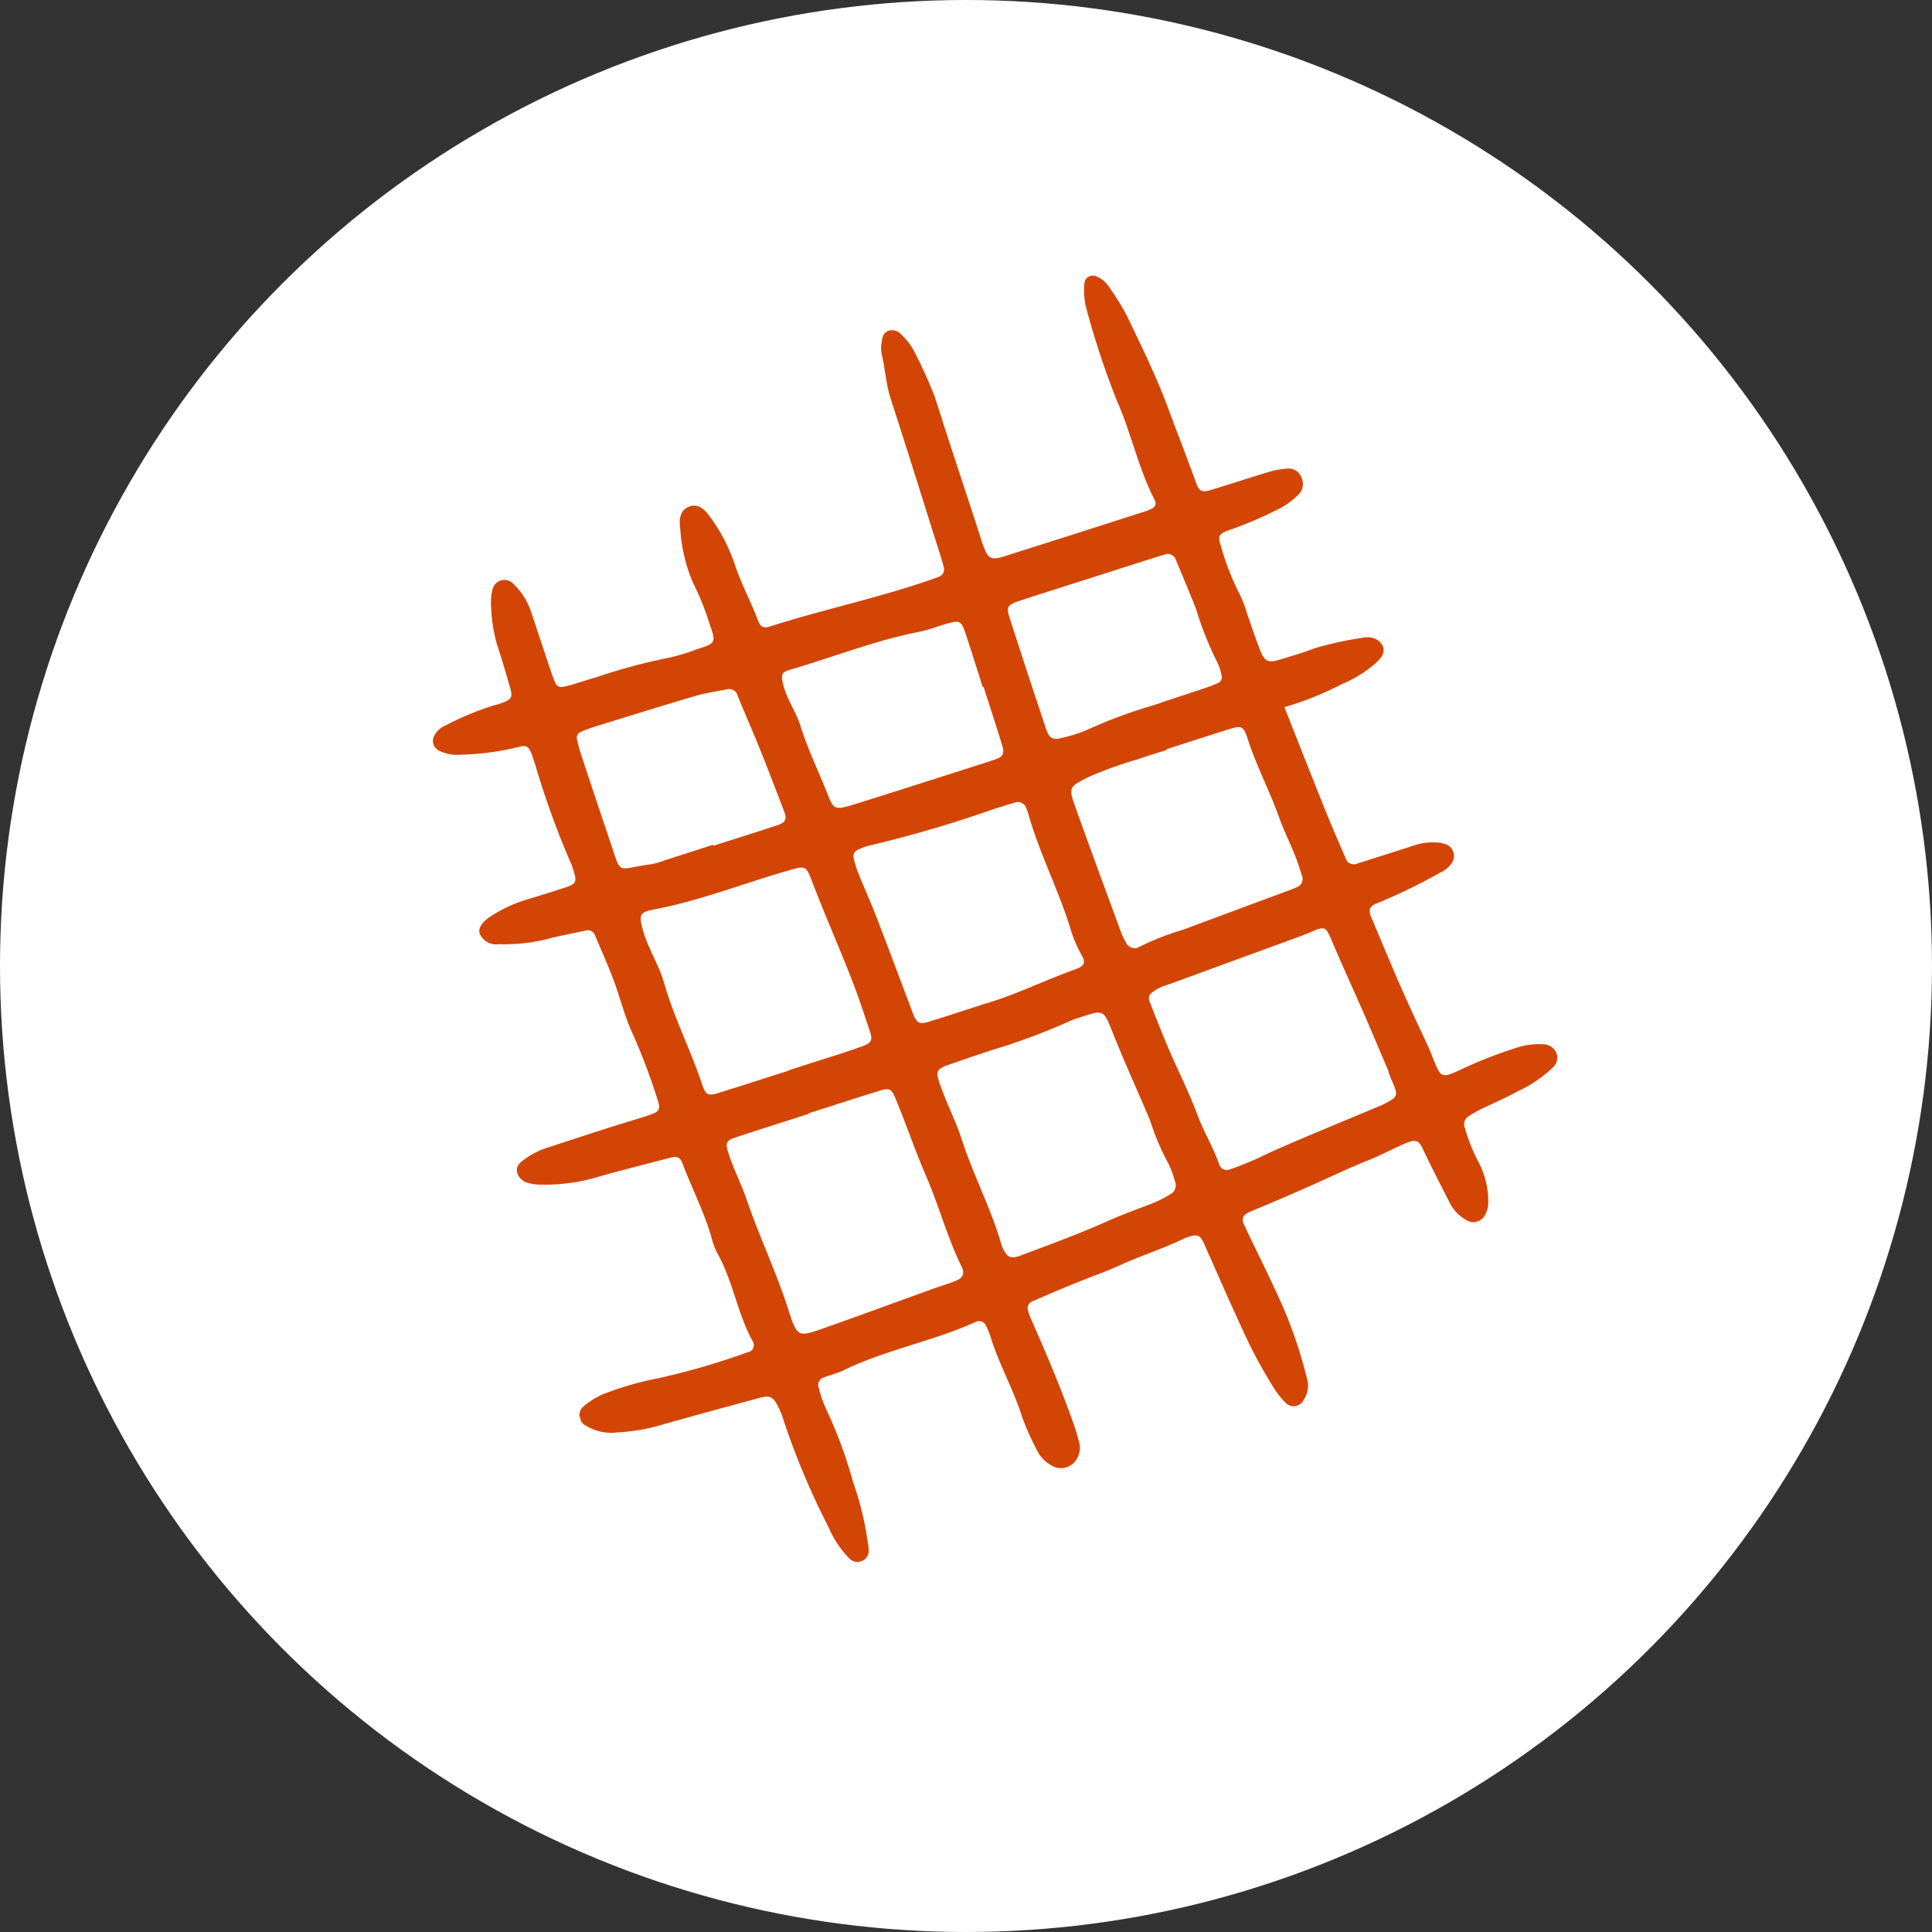
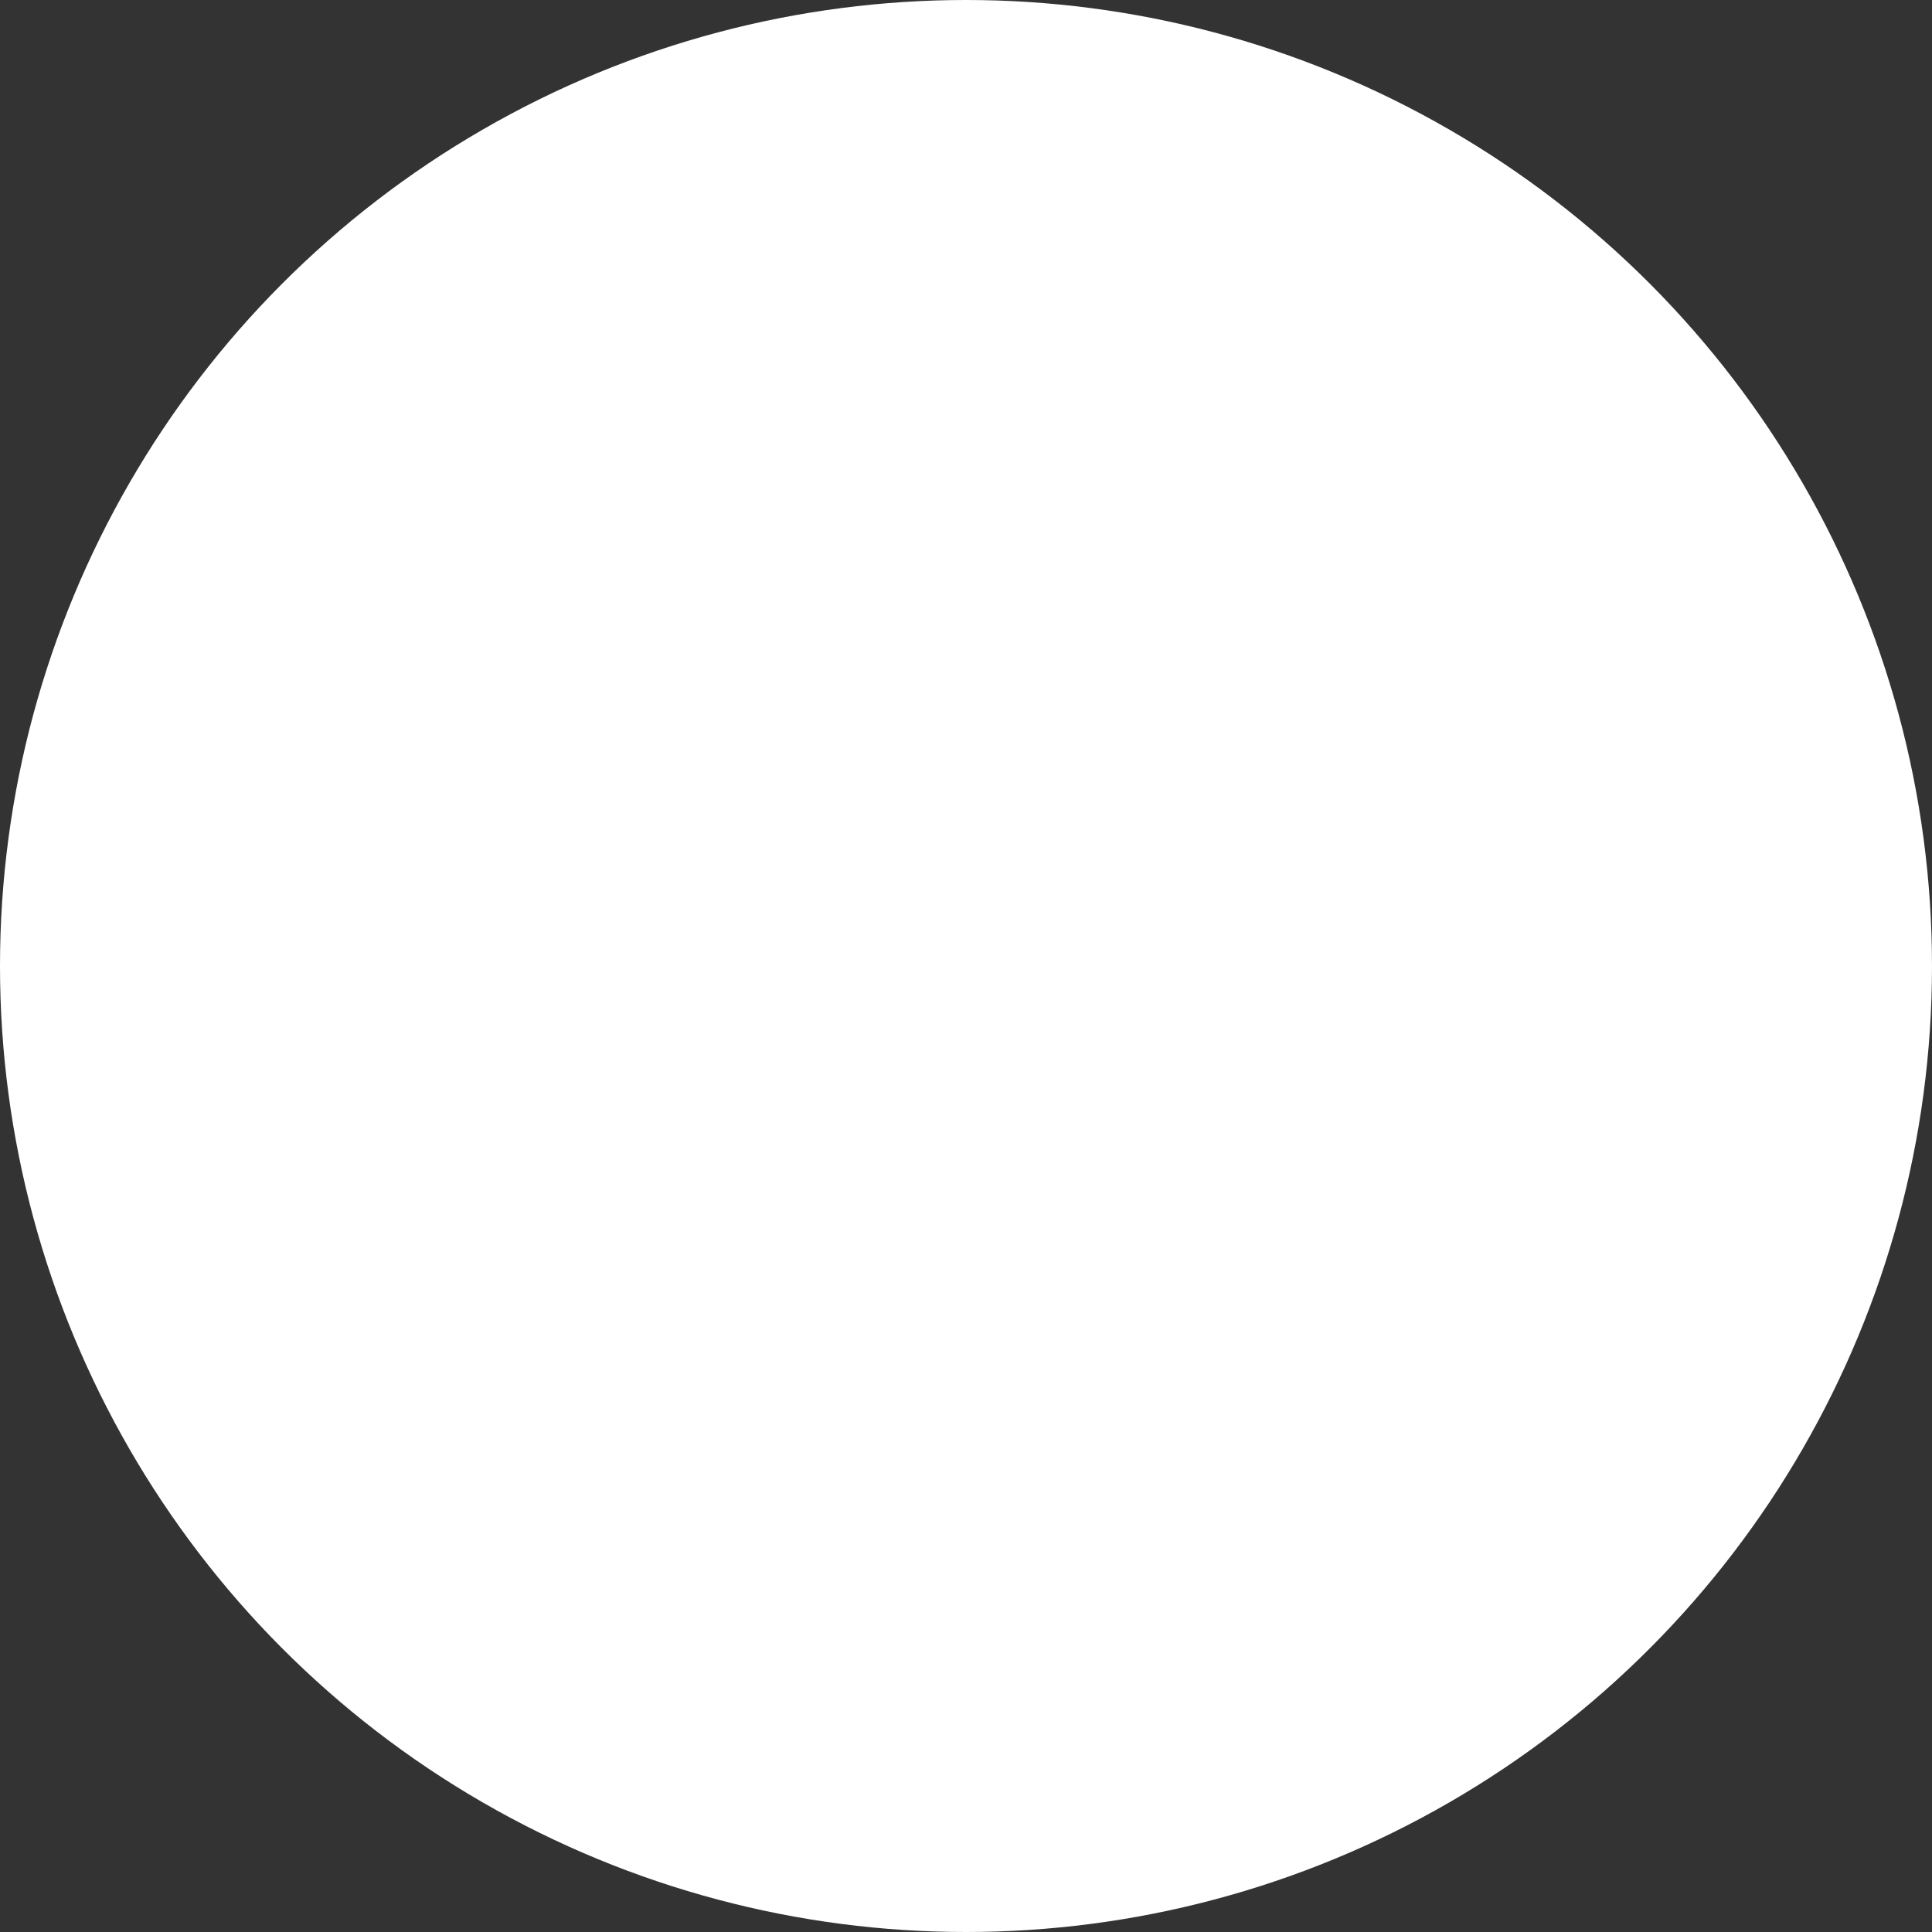
<svg xmlns="http://www.w3.org/2000/svg" width="112" height="112" viewBox="0 0 112 112">
  <rect x="0" y="0" width="112" height="112" fill="#333333" stroke="none" />
  <defs>
    <clipPath id="clip-path">
      <path id="Path_4805" data-name="Path 4805" d="M328.02-248.946l57.49-18.387,20.55,64.254-57.49,18.387Z" transform="translate(0)" fill="none" />
    </clipPath>
    <clipPath id="clip-path-2">
      <path id="Path_4804" data-name="Path 4804" d="M328.02-248.946l57.49-18.387,20.55,64.254-57.49,18.387Z" transform="translate(-328.02 267.333)" fill="none" />
    </clipPath>
    <clipPath id="clip-path-3">
      <path id="Path_4803" data-name="Path 4803" d="M348.57-184.692l57.49-18.387-20.55-64.254-57.49,18.387Z" transform="translate(-328.02 267.333)" fill="none" />
    </clipPath>
    <clipPath id="clip-path-4">
-       <path id="Path_4802" data-name="Path 4802" d="M328.02-248.946l57.49-18.387,20.55,64.254L348.57-184.692Z" transform="translate(-328.02 267.333)" fill="none" />
-     </clipPath>
+       </clipPath>
  </defs>
  <g id="icon-hatch-bkg-circle" transform="translate(-527 -3849)">
    <circle id="Ellipse_94" data-name="Ellipse 94" cx="56" cy="56" r="56" transform="translate(527 3849)" fill="#fff" />
    <g id="icon-hatch-mark" transform="translate(215.98 4128.149)" clip-path="url(#clip-path)">
      <g id="Group_578" data-name="Group 578" transform="translate(328.02 -267.333)" clip-path="url(#clip-path-2)">
        <g id="Group_577" data-name="Group 577" clip-path="url(#clip-path-3)">
          <g id="Group_576" data-name="Group 576" clip-path="url(#clip-path-4)">
-             <path id="Path_4801" data-name="Path 4801" d="M381.931-239.978c.829,2.1,1.585,4.023,2.354,5.939.385.958.8,1.9,1.207,2.851a.488.488,0,0,0,.617.309l.04-.016c1.026-.321,2.049-.65,3.071-.975a3.7,3.7,0,0,1,1.578-.249,1.917,1.917,0,0,1,.517.113.72.72,0,0,1,.4.933.687.687,0,0,1-.11.192,1.6,1.6,0,0,1-.619.5,33.366,33.366,0,0,1-3.611,1.759c-.543.2-.593.407-.37.925.581,1.363,1.142,2.732,1.739,4.09.484,1.1,1.01,2.2,1.514,3.294.112.246.208.5.308.748.434,1.077.472,1.136,1.555.63a26.136,26.136,0,0,1,3.367-1.314,4.307,4.307,0,0,1,1.457-.173.846.846,0,0,1,.752.491.758.758,0,0,1-.207.863,7.3,7.3,0,0,1-1.985,1.351c-.738.415-1.526.74-2.288,1.115a5.978,5.978,0,0,0-.576.341.543.543,0,0,0-.242.694,10.106,10.106,0,0,0,.8,2,4.841,4.841,0,0,1,.554,2.334,1.4,1.4,0,0,1-.153.642.767.767,0,0,1-1,.425.753.753,0,0,1-.124-.066,2.361,2.361,0,0,1-.991-1.07c-.511-1-1.028-1.991-1.5-3-.269-.579-.432-.628-1.048-.368-.7.294-1.362.662-2.071.946-1.284.512-2.528,1.123-3.8,1.678-1.022.448-2.048.891-3.082,1.314-.549.224-.521.494-.363.825.728,1.541,1.5,3.063,2.189,4.616a26.2,26.2,0,0,1,1.426,4.214,1.5,1.5,0,0,1-.192,1.288.648.648,0,0,1-.874.276.655.655,0,0,1-.159-.119,5,5,0,0,1-.669-.834,28.062,28.062,0,0,1-1.9-3.557c-.759-1.626-1.463-3.275-2.2-4.913-.173-.388-.339-.464-.74-.354a2.207,2.207,0,0,0-.382.128c-1.205.593-2.494.991-3.709,1.547-.82.375-1.658.665-2.486,1-.87.348-1.728.72-2.592,1.092a.43.43,0,0,0-.255.549,3.39,3.39,0,0,0,.181.507c.907,2.054,1.783,4.118,2.521,6.239.1.3.182.6.262.907a1.254,1.254,0,0,1-.129.914,1.054,1.054,0,0,1-1.432.431.638.638,0,0,1-.062-.037,2,2,0,0,1-.825-.865,16.855,16.855,0,0,1-.83-1.837c-.5-1.64-1.368-3.129-1.871-4.766a3.522,3.522,0,0,0-.257-.621.431.431,0,0,0-.559-.239h0c-2.488,1.135-5.214,1.616-7.679,2.813-.36.174-.759.268-1.135.411a.464.464,0,0,0-.343.559.421.421,0,0,0,.026.076,7.3,7.3,0,0,0,.45,1.274,25.757,25.757,0,0,1,1.535,4.17,17.249,17.249,0,0,1,.836,3.4,3.466,3.466,0,0,1,.068.529.65.65,0,0,1-.594.7.649.649,0,0,1-.538-.218,5.8,5.8,0,0,1-1.186-1.784,43.188,43.188,0,0,1-2.609-6.2,4.9,4.9,0,0,0-.357-.873c-.282-.53-.47-.6-1.1-.423-1.982.542-3.968,1.074-5.946,1.642a11.489,11.489,0,0,1-2.249.345,2.811,2.811,0,0,1-1.81-.388.674.674,0,0,1-.311-.9.706.706,0,0,1,.185-.232,4.4,4.4,0,0,1,1.13-.7,18.435,18.435,0,0,1,3.221-.927,41.769,41.769,0,0,0,5.15-1.5.417.417,0,0,0,.295-.63c-.9-1.621-1.144-3.507-2.061-5.121a4.071,4.071,0,0,1-.329-.884c-.415-1.477-1.13-2.835-1.664-4.265-.153-.409-.311-.483-.724-.376-1.512.393-3.029.774-4.533,1.207a10.878,10.878,0,0,1-2.917.353,2.724,2.724,0,0,1-.793-.1.854.854,0,0,1-.642-.627c-.075-.37.182-.563.445-.754a4.747,4.747,0,0,1,1.311-.664c1.237-.4,2.468-.806,3.7-1.2.726-.232,1.46-.438,2.181-.679.637-.213.708-.333.474-1a36.2,36.2,0,0,0-1.378-3.655c-.486-1.006-.741-2.124-1.136-3.174-.331-.879-.717-1.739-1.086-2.608a.443.443,0,0,0-.548-.267c-.786.174-1.579.315-2.355.525a10.411,10.411,0,0,1-2.657.263,1.042,1.042,0,0,1-1.107-.585c-.134-.331.137-.72.655-1.047a8.3,8.3,0,0,1,2.062-.958c.73-.219,1.457-.44,2.181-.679.708-.234.749-.334.5-1.086a1.7,1.7,0,0,0-.088-.254,50.062,50.062,0,0,1-2.112-5.828c-.075-.212-.137-.429-.219-.639-.158-.39-.3-.478-.737-.357a15.3,15.3,0,0,1-3.311.446,2.358,2.358,0,0,1-1.306-.236.625.625,0,0,1-.288-.83.662.662,0,0,1,.051-.086,1.215,1.215,0,0,1,.589-.525,17.275,17.275,0,0,1,2.842-1.183,3.444,3.444,0,0,0,.513-.158c.482-.18.574-.327.438-.8-.247-.866-.5-1.73-.784-2.585a9.314,9.314,0,0,1-.34-2.257,2.884,2.884,0,0,1,.093-.934.7.7,0,0,1,.856-.513.709.709,0,0,1,.318.178,4.047,4.047,0,0,1,1.07,1.689q.529,1.6,1.063,3.2c.1.3.205.6.327.882a.373.373,0,0,0,.439.224,4.2,4.2,0,0,0,.521-.121c.474-.14.939-.3,1.414-.43a33,33,0,0,1,4.142-1.12,10.747,10.747,0,0,0,1.673-.5c1.128-.361,1.14-.365.746-1.491a15.307,15.307,0,0,0-.954-2.37,9.391,9.391,0,0,1-.739-3.133c-.076-.469-.045-1.067.511-1.277s.927.186,1.224.6a10.173,10.173,0,0,1,1.423,2.736c.365,1.117.928,2.145,1.339,3.236.155.409.316.5.727.366,3.153-1.009,6.405-1.675,9.528-2.784a1.973,1.973,0,0,0,.25-.1.442.442,0,0,0,.277-.54c-.089-.349-.2-.691-.309-1.036-.922-2.917-1.831-5.837-2.776-8.748-.28-.864-.312-1.767-.531-2.638a1.947,1.947,0,0,1,.021-.67c.034-.274.111-.538.417-.627a.708.708,0,0,1,.727.239,3.636,3.636,0,0,1,.731.956,26.415,26.415,0,0,1,1.217,2.7c.8,2.531,1.641,5.049,2.465,7.573.11.342.211.689.336,1.027.271.731.442.829,1.211.587,2.733-.861,5.46-1.739,8.189-2.612a2.164,2.164,0,0,0,.369-.157.343.343,0,0,0,.183-.449s0,0,0,0c-.967-1.84-1.368-3.893-2.211-5.787a47.107,47.107,0,0,1-1.813-5.506,4.312,4.312,0,0,1-.075-1.337.491.491,0,0,1,.554-.419.517.517,0,0,1,.161.054,1.532,1.532,0,0,1,.71.594,15.789,15.789,0,0,1,1,1.6c.871,1.82,1.765,3.623,2.464,5.53.511,1.387,1.058,2.766,1.56,4.162.2.574.335.644.9.476,1.072-.321,2.133-.677,3.208-1a5.175,5.175,0,0,1,1.179-.232.8.8,0,0,1,.851.527.86.86,0,0,1-.189.988,4.256,4.256,0,0,1-1.191.852,23.327,23.327,0,0,1-2.835,1.207c-.575.2-.657.354-.466.893a14.84,14.84,0,0,0,1.068,2.763,6.553,6.553,0,0,1,.439,1.128c.257.722.488,1.451.77,2.162.264.669.463.76,1.131.557.686-.206,1.374-.408,2.042-.666a19.943,19.943,0,0,1,2.746-.6.9.9,0,0,1,.267-.028.962.962,0,0,1,.911.464c.186.388-.058.705-.314.955a6.933,6.933,0,0,1-2.027,1.284,18.249,18.249,0,0,1-3.339,1.342m6.034,21.146.012,0c-.474-1.108-.941-2.225-1.424-3.332-.608-1.395-1.246-2.774-1.838-4.172-.4-.952-.408-.973-1.331-.574-.163.072-.329.138-.5.2l-7.536,2.758c-.211.077-.426.136-.631.231a2.09,2.09,0,0,0-.454.278.407.407,0,0,0-.179.466c.36.916.717,1.835,1.1,2.74.564,1.315,1.216,2.594,1.713,3.932.361.971.912,1.85,1.243,2.83a.468.468,0,0,0,.654.283,18.224,18.224,0,0,0,2.213-.934c2.03-.911,4.1-1.745,6.148-2.609.207-.088.417-.165.611-.269.753-.4.765-.458.39-1.318-.073-.164-.133-.333-.2-.5m-33.6,2.379.012.037c-1.448.463-2.9.92-4.345,1.4-.41.135-.5.316-.38.713.292.993.786,1.914,1.116,2.882.726,2.13,1.7,4.159,2.388,6.3.547,1.687.548,1.673,2.135,1.114,2.107-.742,4.2-1.515,6.3-2.272.421-.153.851-.279,1.268-.442.446-.179.561-.433.36-.835-.831-1.7-1.312-3.526-2.062-5.259-.638-1.475-1.155-3.017-1.777-4.507-.227-.541-.34-.608-.927-.425-1.367.424-2.729.867-4.092,1.3m15.3-5.415a37.969,37.969,0,0,1-4.091,1.572c-.942.285-1.869.611-2.8.93-1.092.375-1.114.388-.7,1.521.351.969.83,1.891,1.145,2.869.674,2.1,1.718,4.048,2.322,6.168a.837.837,0,0,0,.046.127c.247.562.465.7,1.044.482,1.67-.626,3.35-1.239,4.977-1.966.776-.348,1.568-.643,2.363-.944a6.782,6.782,0,0,0,1.325-.632.587.587,0,0,0,.29-.778.016.016,0,0,0,0-.008,5.713,5.713,0,0,0-.374-1.007,13.96,13.96,0,0,1-1.052-2.473c-.063-.168-.138-.331-.209-.5-.653-1.522-1.336-3.033-1.949-4.573-.55-1.38-.517-1.394-1.917-.928l-.415.133M353.195-218.9l0-.012,2.3-.736c.64-.2,1.279-.409,1.912-.634.583-.207.675-.354.5-.881-.339-1.026-.678-2.052-1.072-3.056-.7-1.795-1.479-3.562-2.173-5.36-.491-1.274-.39-1.232-1.707-.848-2.531.738-4.994,1.709-7.6,2.2-.8.148-.836.326-.628,1.12.293,1.1.938,2.046,1.246,3.126.584,2.036,1.555,3.924,2.222,5.927.19.563.345.637.907.463,1.368-.421,2.729-.867,4.094-1.3m21.9-18.642.017.052c-.552.176-1.112.337-1.657.534a23.046,23.046,0,0,0-2.893,1.041c-1.125.581-1.159.575-.729,1.78.856,2.4,1.746,4.8,2.628,7.2a3.476,3.476,0,0,0,.29.6.544.544,0,0,0,.711.294.561.561,0,0,0,.084-.045,14.932,14.932,0,0,1,2.489-.975q3.132-1.167,6.267-2.328c.125-.047.251-.1.37-.155a.508.508,0,0,0,.283-.659.007.007,0,0,1,0,0c-.065-.215-.142-.428-.212-.641-.311-.937-.788-1.812-1.114-2.732-.541-1.523-1.3-2.953-1.8-4.487-.278-.839-.354-.863-1.157-.613-1.192.37-2.38.761-3.571,1.142M364.339-222.7c1.9-.523,3.657-1.422,5.507-2.076.479-.168.586-.394.339-.8a7.919,7.919,0,0,1-.713-1.74c-.71-2.22-1.789-4.309-2.411-6.559a2.261,2.261,0,0,0-.1-.25.5.5,0,0,0-.624-.314.119.119,0,0,0-.021.009c-.388.106-.768.236-1.155.349a71.108,71.108,0,0,1-7.187,2.118,3.311,3.311,0,0,0-.638.209c-.373.147-.448.313-.322.742a6.791,6.791,0,0,0,.256.765c.338.829.706,1.643,1.026,2.478.709,1.839,1.4,3.687,2.093,5.53l.051.126c.2.454.347.543.831.4,1.025-.313,2.043-.65,3.063-.976m.162-18.449-.047.015c-.343-1.072-.672-2.142-1.031-3.206-.212-.628-.331-.675-1-.489-.558.155-1.1.379-1.669.49-2.552.5-4.963,1.466-7.448,2.187-.547.16-.566.3-.407.918.217.835.737,1.541.99,2.35.44,1.417,1.1,2.741,1.637,4.12.252.647.42.731,1.136.524.985-.289,1.962-.607,2.94-.918,1.83-.585,3.664-1.161,5.49-1.756.555-.181.639-.353.472-.9-.342-1.115-.708-2.224-1.063-3.335m6.133-6.287h0c-1.362.436-2.727.861-4.083,1.31-.666.22-.742.346-.542.969q1.031,3.206,2.1,6.4c.206.621.4.716,1,.549a8.052,8.052,0,0,0,1.524-.508,28.076,28.076,0,0,1,3.765-1.383c.97-.338,1.948-.649,2.923-.976.252-.086.5-.183.748-.285a.358.358,0,0,0,.227-.434,2.578,2.578,0,0,0-.241-.765,19.747,19.747,0,0,1-1.242-3.12c-.375-.957-.777-1.906-1.174-2.856a.491.491,0,0,0-.63-.29l-.032.012c-.3.089-.6.184-.9.277l-3.445,1.1m-21.813,15.445.017.052c1.233-.394,2.468-.78,3.695-1.187.484-.16.589-.334.408-.8-.652-1.712-1.3-3.427-2.027-5.113-.228-.533-.45-1.069-.671-1.607a.5.5,0,0,0-.612-.362l-.01,0c-.61.127-1.233.208-1.828.384-1.968.582-3.928,1.194-5.888,1.8a6.779,6.779,0,0,0-.748.284.371.371,0,0,0-.223.438,8.241,8.241,0,0,0,.245.9c.548,1.661,1.1,3.321,1.661,4.976.706,2.069.3,1.636,2.41,1.354a4.38,4.38,0,0,0,.771-.224l2.8-.9" transform="translate(-324.477 269.142)" fill="#d34505" />
-           </g>
+             </g>
        </g>
      </g>
    </g>
  </g>
</svg>